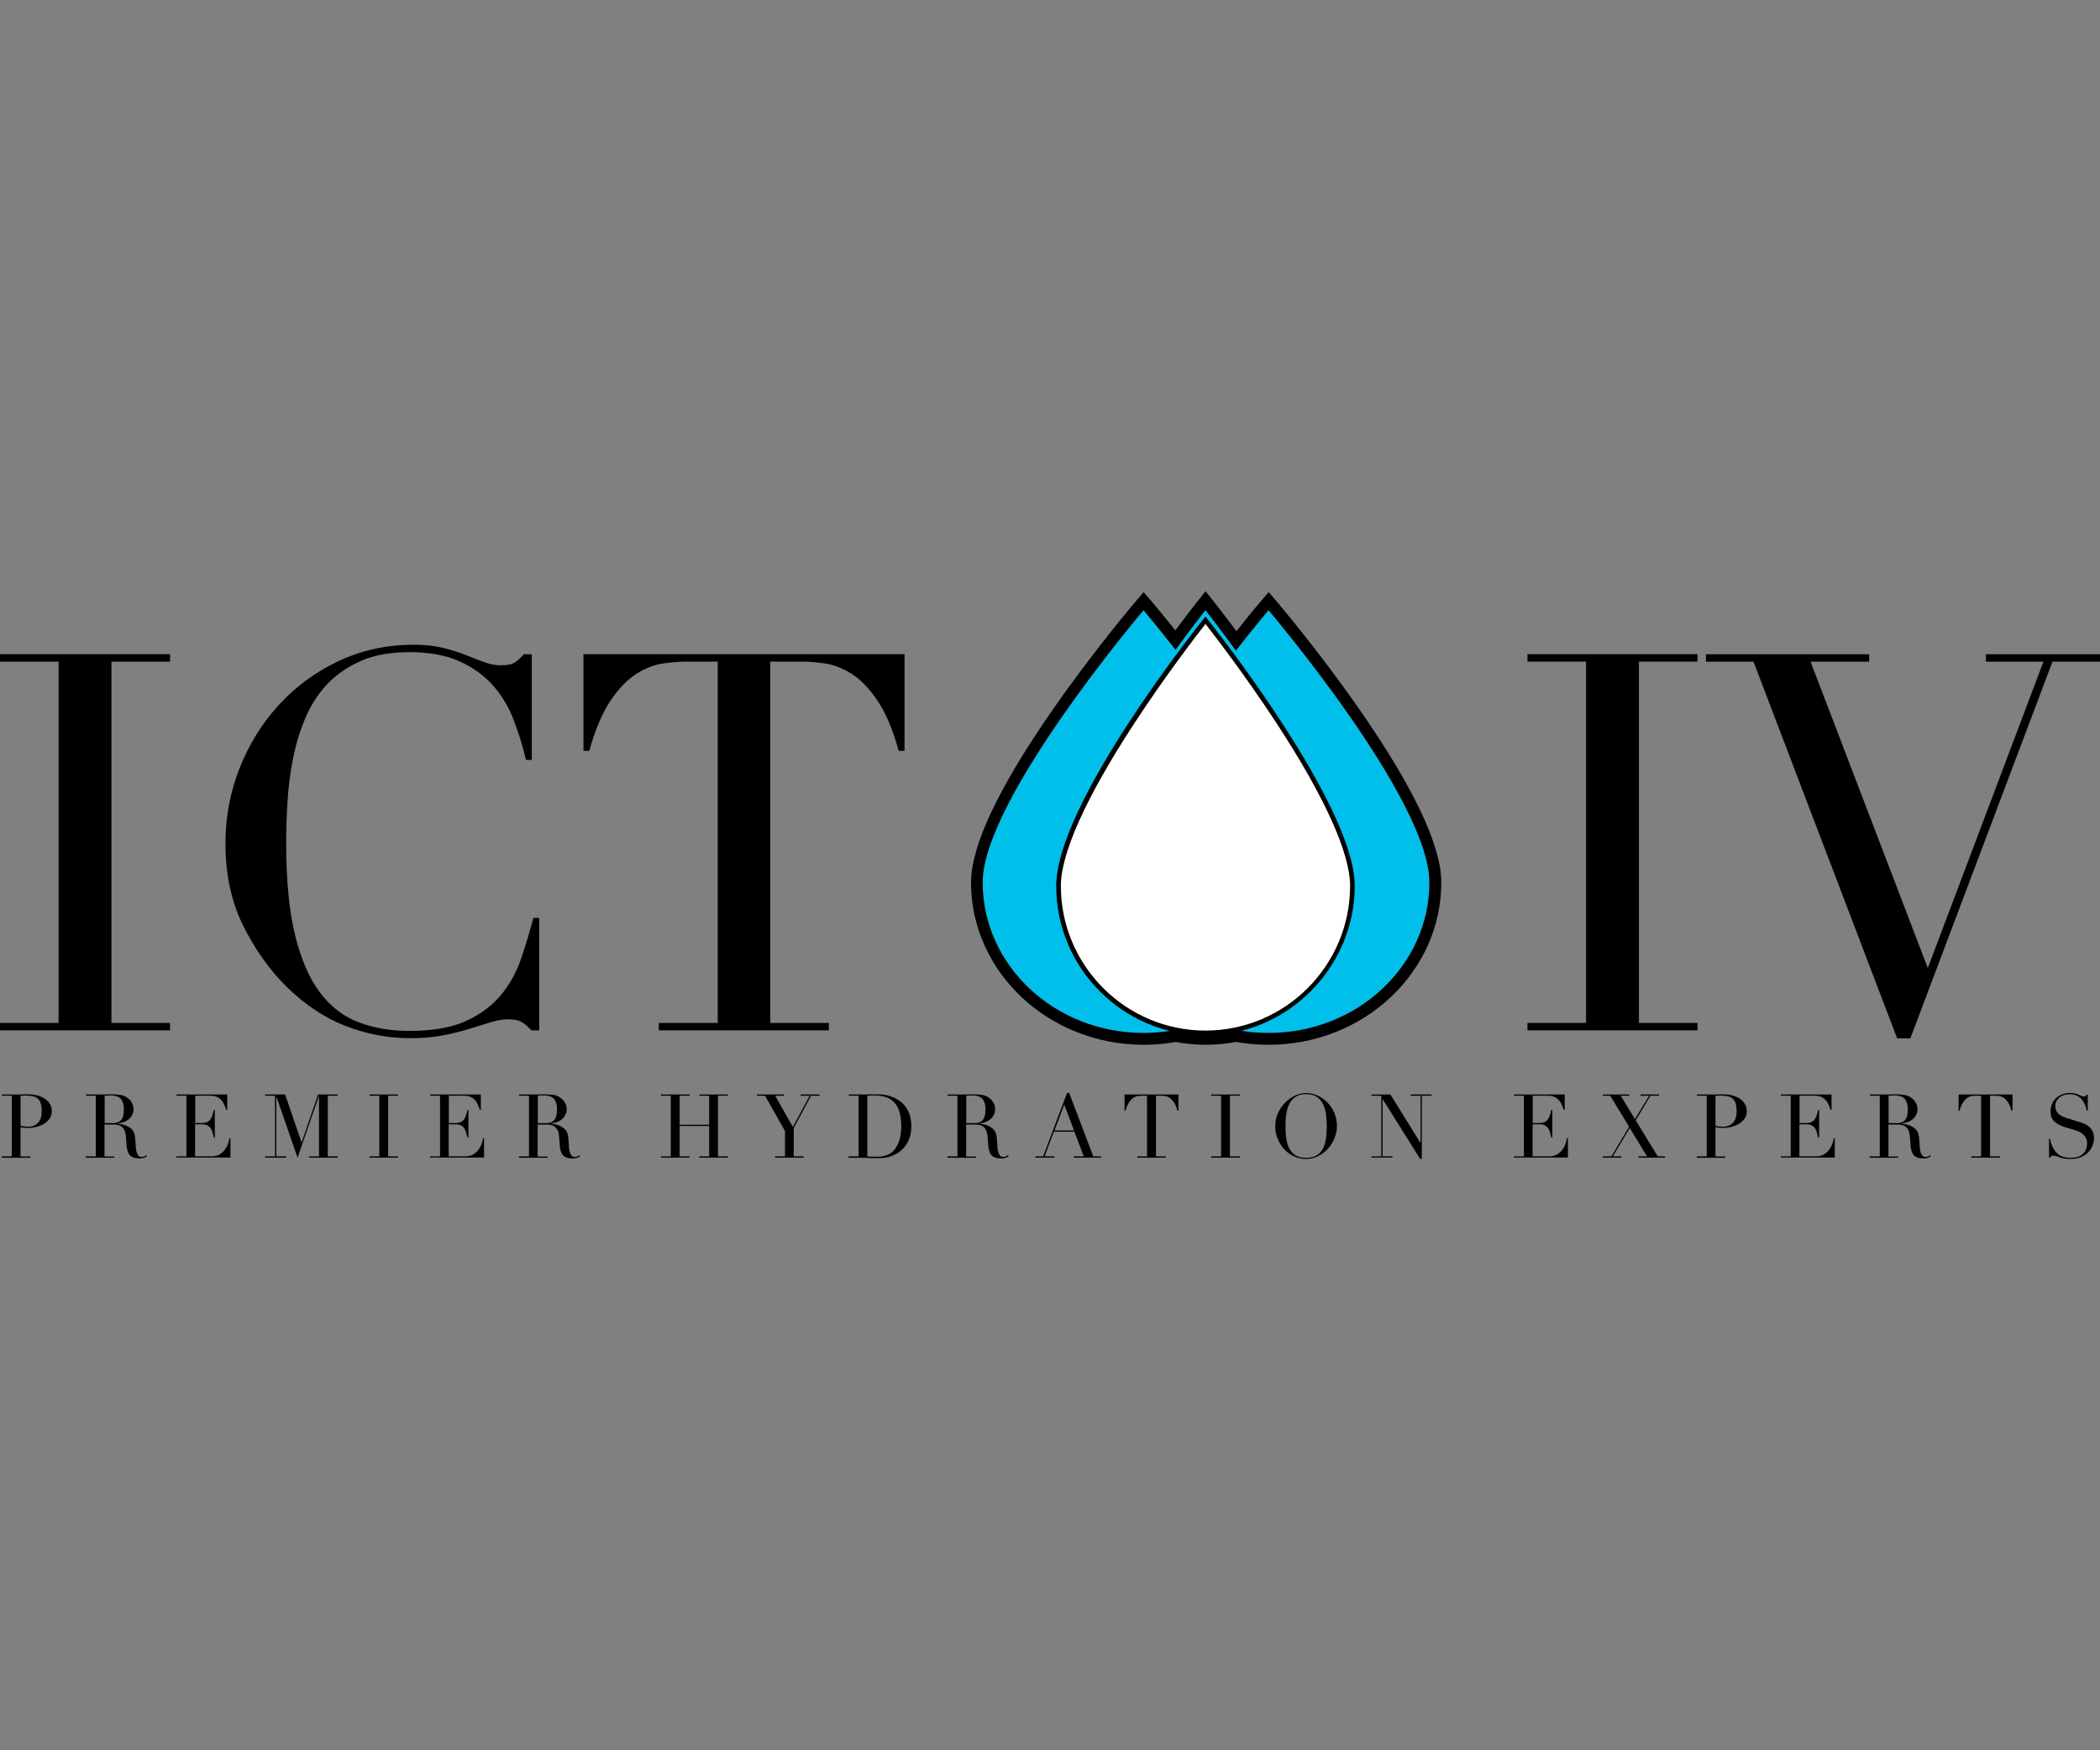
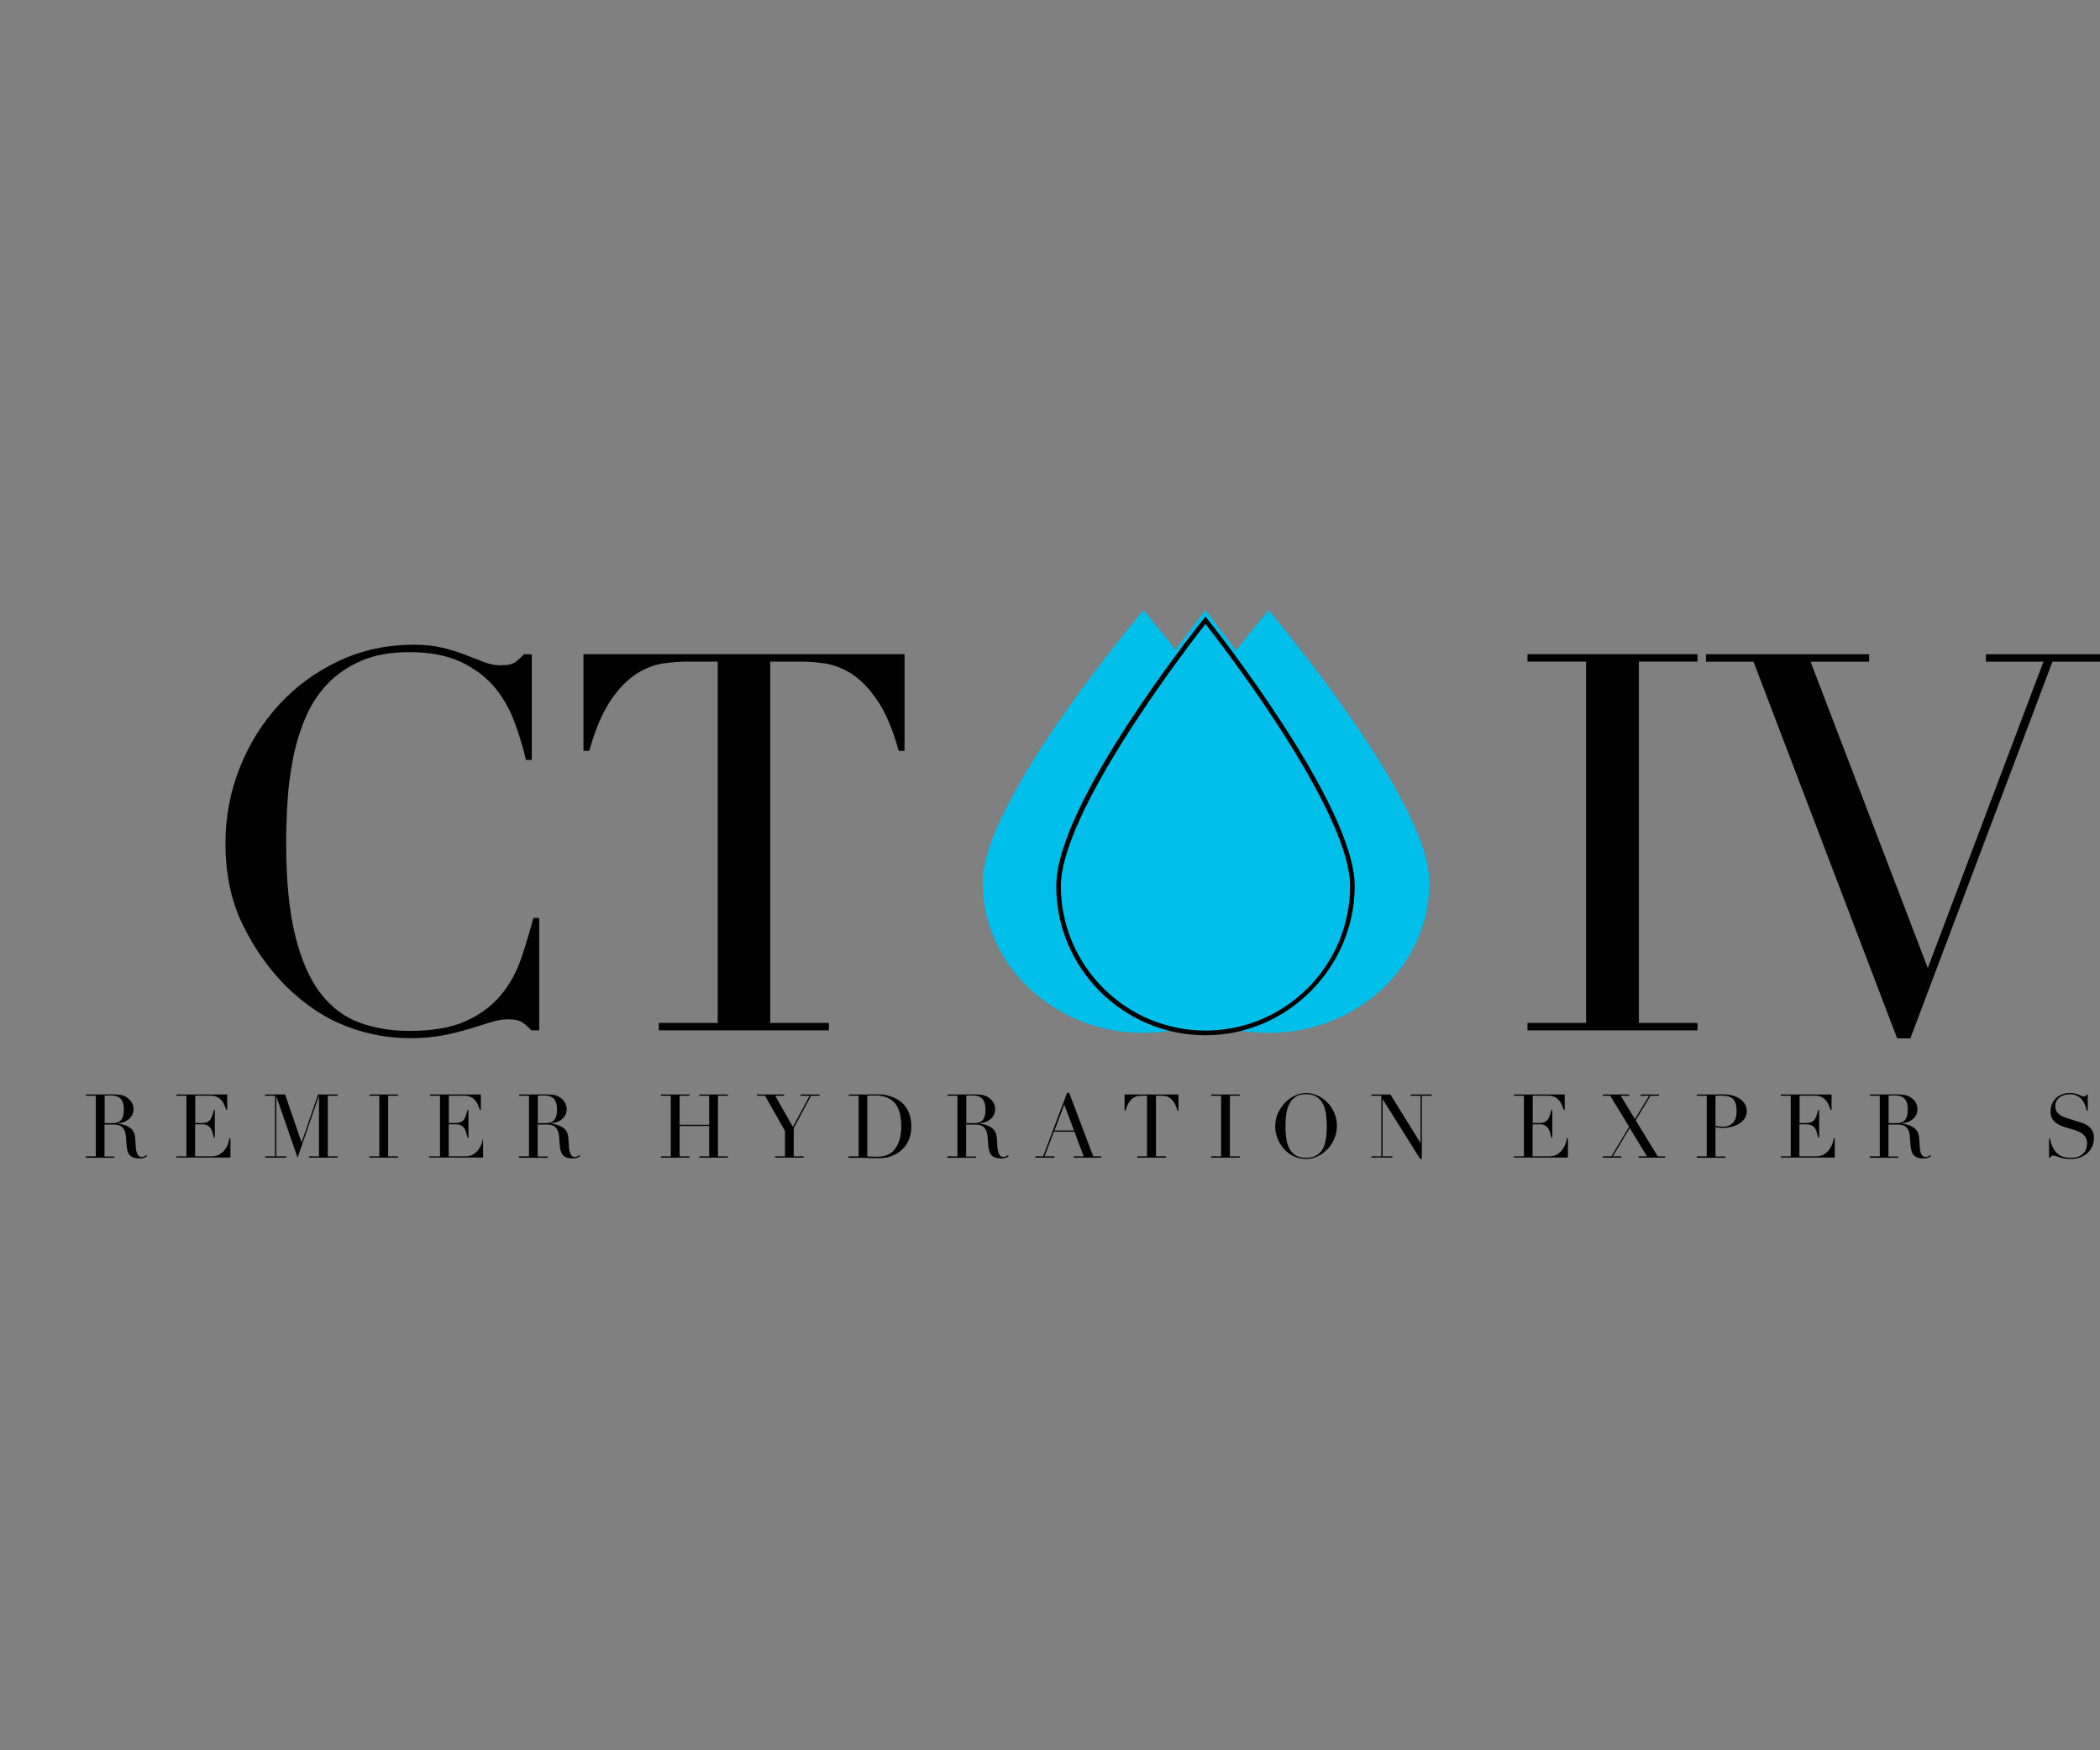
<svg xmlns="http://www.w3.org/2000/svg" id="Layer_1" data-name="Layer 1" viewBox="0 0 300 250">
  <rect x="0" y="0" width="300" height="250" fill="#808080" stroke="none" />
  <defs>
    <style> .cls-1 { fill: #fff; } .cls-2 { fill: #00bfeb; } </style>
  </defs>
  <g>
-     <path d="M0,146.11h8.37v-51.61H0v-1.06h24.29v1.06h-8.37v51.61h8.37v1.06H0v-1.06Z" />
    <path d="M77.03,147.17h-1.13c-.35-.4-.75-.77-1.21-1.09-.45-.33-1.16-.49-2.11-.49-.75,0-1.57.14-2.45.41-.88.28-1.89.59-3.02.94s-2.4.67-3.81.94c-1.41.28-2.97.41-4.68.41-3.17,0-6.25-.58-9.24-1.74-2.99-1.16-5.82-3.04-8.49-5.66-2.47-2.46-4.53-5.38-6.19-8.75-1.66-3.37-2.49-7.27-2.49-11.69,0-3.77.68-7.37,2.04-10.79,1.36-3.42,3.24-6.44,5.66-9.05,2.41-2.62,5.26-4.69,8.53-6.22,3.27-1.53,6.84-2.3,10.71-2.3,1.56,0,2.94.15,4.15.45,1.21.3,2.29.64,3.24,1.02.95.38,1.84.72,2.64,1.02.8.3,1.58.45,2.34.45,1.01,0,1.72-.16,2.15-.49.43-.33.82-.69,1.17-1.09h1.13v15.09h-.83c-.45-1.91-1.03-3.8-1.74-5.66-.71-1.86-1.69-3.51-2.94-4.94-1.26-1.43-2.86-2.59-4.79-3.47-1.94-.88-4.34-1.32-7.21-1.32-2.67,0-4.95.41-6.87,1.24-1.91.83-3.52,1.94-4.83,3.32-1.31,1.38-2.35,2.99-3.13,4.83-.78,1.84-1.37,3.77-1.77,5.81-.4,2.04-.67,4.1-.79,6.19-.13,2.09-.19,4.06-.19,5.92,0,5.28.43,9.66,1.28,13.13.85,3.47,2.05,6.21,3.58,8.22,1.53,2.01,3.38,3.42,5.55,4.23,2.16.81,4.55,1.21,7.17,1.21,3.37,0,6.09-.48,8.15-1.43,2.06-.95,3.72-2.2,4.98-3.73,1.26-1.53,2.21-3.27,2.87-5.21.65-1.94,1.23-3.86,1.74-5.77h.83v16.07Z" />
    <path d="M94.16,146.11h8.37v-51.61h-4.38c-1.01,0-2.14.09-3.4.26-1.26.18-2.53.67-3.81,1.47-1.28.81-2.52,2.07-3.7,3.81-1.18,1.74-2.2,4.14-3.06,7.21h-.83v-13.81h45.87v13.81h-.83c-.86-3.07-1.87-5.47-3.06-7.21-1.18-1.74-2.41-3-3.7-3.81-1.28-.8-2.55-1.29-3.81-1.47-1.26-.18-2.39-.26-3.4-.26h-4.38v51.61h8.37v1.06h-24.29v-1.06Z" />
  </g>
  <g>
    <path d="M218.21,146.11h8.37v-51.61h-8.37v-1.06h24.29v1.06h-8.37v51.61h8.37v1.06h-24.29v-1.06Z" />
    <path d="M243.71,93.45h23.31v1.06h-8.37l16.75,43.76,16.52-43.76h-8.22v-1.06h16.3v1.06h-6.79l-20.3,53.8h-1.89l-20.52-53.8h-6.79v-1.06Z" />
  </g>
  <g>
-     <path d="M.27,165.17h1.41v-8.66H.27v-.18h2.38c.12,0,.24,0,.35,0s.24-.01.35-.02c.12,0,.23,0,.35,0s.23,0,.35,0c.48,0,.93.06,1.34.17.41.11.76.28,1.06.49.3.21.53.46.7.76.17.3.25.62.25.99s-.1.72-.29,1.01c-.19.3-.45.54-.77.75-.32.2-.69.36-1.12.47-.43.11-.87.16-1.34.16-.12,0-.27-.01-.46-.03-.19-.02-.35-.04-.49-.07v4.18h1.41v.18H.27v-.18ZM2.95,160.82c.17.03.35.06.53.08.19.02.35.03.49.03.62,0,1.11-.18,1.46-.55.35-.37.53-.92.53-1.66,0-.43-.04-.79-.13-1.08-.08-.29-.22-.52-.4-.69-.18-.17-.42-.29-.71-.36s-.64-.1-1.04-.1c-.16,0-.31,0-.44.01-.13,0-.23.02-.3.03v4.3Z" />
    <path d="M12.28,165.17h1.41v-8.66h-1.41v-.18h2.41c.1,0,.2,0,.3,0s.2-.01.3-.02c.1,0,.2,0,.3,0s.2,0,.3,0c.5,0,.94.03,1.32.08.38.06.73.21,1.06.47.3.23.5.49.63.77s.18.56.18.81c0,.13-.02.29-.07.49-.05.2-.15.4-.3.61-.16.21-.38.4-.68.57-.3.17-.69.29-1.18.35v.03c.13.02.32.05.55.09.23.05.47.12.71.23.24.11.46.26.66.44.2.18.35.42.43.7.05.17.09.36.11.58.02.22.04.44.05.66s.03.45.04.66.04.39.07.53c.05.22.13.42.24.6.11.18.29.27.53.27.11,0,.22-.02.34-.06s.22-.11.32-.2l.11.14s-.09.07-.15.11c-.06.04-.12.07-.21.11-.08.03-.19.06-.31.08-.12.02-.27.03-.45.03-.34,0-.62-.04-.84-.13-.22-.08-.4-.21-.54-.37-.14-.16-.23-.37-.3-.61-.06-.24-.11-.52-.13-.84l-.09-1.15c-.03-.42-.12-.75-.25-.99-.14-.24-.29-.41-.47-.52-.18-.11-.37-.17-.56-.2-.19-.02-.36-.03-.51-.03h-1.27v4.57h1.41v.18h-4.08v-.18ZM14.95,160.42h1.16c.24,0,.45-.03.65-.09.19-.06.36-.16.5-.31.14-.15.25-.35.32-.6.08-.25.11-.57.11-.96,0-.44-.06-.79-.17-1.06-.11-.27-.26-.47-.44-.6-.18-.14-.38-.22-.61-.27s-.45-.06-.66-.06c-.15,0-.31,0-.46,0-.16,0-.29.01-.4.03v3.91Z" />
    <path d="M25.22,165.17h1.41v-8.66h-1.41v-.18h7.24v2.19h-.14c-.11-.33-.23-.62-.35-.87s-.28-.46-.46-.63c-.18-.17-.39-.3-.63-.39-.24-.08-.54-.13-.89-.13h-2.1v3.91h.82c.28,0,.51-.03.71-.08.19-.05.36-.15.5-.28.14-.14.26-.33.35-.57.1-.24.19-.55.28-.93h.14v3.94h-.14c-.06-.24-.12-.48-.18-.71-.06-.23-.15-.43-.27-.61-.11-.18-.27-.32-.46-.42-.19-.11-.44-.16-.74-.16h-1.03v4.57h2.39c.46,0,.85-.1,1.16-.3.31-.2.56-.43.75-.71.19-.27.34-.56.43-.85.09-.3.15-.54.18-.73h.14v2.77h-7.72v-.18Z" />
    <path d="M37.88,165.17h1.41v-8.66h-1.41v-.18h2.85l2.34,6.81h.03l2.34-6.81h2.8v.18h-1.41v8.66h1.41v.18h-4.08v-.18h1.41v-8.58h-.03l-3.03,8.77-3.01-8.69h-.03v8.5h1.41v.18h-3v-.18Z" />
    <path d="M52.78,165.17h1.41v-8.66h-1.41v-.18h4.08v.18h-1.41v8.66h1.41v.18h-4.08v-.18Z" />
-     <path d="M61.45,165.17h1.41v-8.66h-1.41v-.18h7.24v2.19h-.14c-.11-.33-.23-.62-.35-.87s-.28-.46-.46-.63c-.18-.17-.39-.3-.63-.39-.24-.08-.54-.13-.89-.13h-2.1v3.91h.82c.28,0,.51-.03.71-.08.19-.05.36-.15.5-.28.14-.14.26-.33.35-.57.1-.24.19-.55.28-.93h.14v3.94h-.14c-.06-.24-.12-.48-.18-.71-.06-.23-.15-.43-.27-.61-.11-.18-.27-.32-.46-.42-.19-.11-.44-.16-.74-.16h-1.03v4.57h2.39c.46,0,.85-.1,1.16-.3.31-.2.56-.43.75-.71.19-.27.34-.56.43-.85.09-.3.15-.54.18-.73h.14v2.77h-7.72v-.18Z" />
+     <path d="M61.45,165.17h1.41v-8.66h-1.41v-.18h7.24v2.19h-.14c-.11-.33-.23-.62-.35-.87s-.28-.46-.46-.63c-.18-.17-.39-.3-.63-.39-.24-.08-.54-.13-.89-.13h-2.1v3.91h.82c.28,0,.51-.03.71-.08.19-.05.36-.15.5-.28.14-.14.26-.33.35-.57.1-.24.19-.55.28-.93h.14v3.94h-.14c-.06-.24-.12-.48-.18-.71-.06-.23-.15-.43-.27-.61-.11-.18-.27-.32-.46-.42-.19-.11-.44-.16-.74-.16h-1.03v4.57h2.39c.46,0,.85-.1,1.16-.3.31-.2.56-.43.75-.71.19-.27.34-.56.43-.85.09-.3.15-.54.18-.73v2.77h-7.72v-.18Z" />
    <path d="M74.16,165.17h1.41v-8.66h-1.41v-.18h2.41c.1,0,.2,0,.3,0s.2-.01.3-.02c.1,0,.2,0,.3,0s.2,0,.3,0c.5,0,.94.03,1.32.08.38.06.73.21,1.06.47.3.23.5.49.63.77s.18.56.18.81c0,.13-.02.29-.07.49-.05.2-.15.4-.3.61-.16.21-.38.4-.68.57-.3.17-.69.29-1.18.35v.03c.13.02.32.05.55.09.23.05.47.12.71.23.24.11.46.26.66.44.2.18.35.42.43.7.05.17.09.36.11.58.02.22.04.44.05.66s.03.45.04.66.04.39.07.53c.05.22.13.42.24.6.11.18.29.27.53.27.11,0,.22-.02.34-.06s.22-.11.32-.2l.11.14s-.09.07-.15.11c-.06.04-.12.07-.21.11-.08.03-.19.06-.31.08-.12.02-.27.03-.45.03-.34,0-.62-.04-.84-.13-.22-.08-.4-.21-.54-.37-.14-.16-.23-.37-.3-.61-.06-.24-.11-.52-.13-.84l-.09-1.15c-.03-.42-.12-.75-.25-.99-.14-.24-.29-.41-.47-.52-.18-.11-.37-.17-.56-.2-.19-.02-.36-.03-.51-.03h-1.27v4.57h1.41v.18h-4.08v-.18ZM76.83,160.42h1.16c.24,0,.45-.03.65-.09.19-.06.36-.16.5-.31.14-.15.25-.35.32-.6.08-.25.11-.57.11-.96,0-.44-.06-.79-.17-1.06-.11-.27-.26-.47-.44-.6-.18-.14-.38-.22-.61-.27s-.45-.06-.66-.06c-.15,0-.31,0-.46,0-.16,0-.29.01-.4.03v3.91Z" />
    <path d="M94.42,165.17h1.41v-8.66h-1.41v-.18h4.08v.18h-1.41v4.14h4.22v-4.14h-1.41v-.18h4.08v.18h-1.41v8.66h1.41v.18h-4.08v-.18h1.41v-4.34h-4.22v4.34h1.41v.18h-4.08v-.18Z" />
    <path d="M110.73,165.17h1.41v-3.63l-2.85-5.03h-1.15v-.18h3.87v.18h-1.27l2.53,4.46,2.39-4.46h-1.28v-.18h2.71v.18h-1.23l-2.47,4.62v4.04h1.41v.18h-4.08v-.18Z" />
    <path d="M121.25,165.17h1.41v-8.66h-1.41v-.18h2.35c.12,0,.24,0,.35,0,.12,0,.24-.01.35-.02.12,0,.24,0,.35,0,.12,0,.24,0,.35,0,.25,0,.48,0,.68.01.2,0,.38.02.56.04.17.02.34.05.49.09.16.04.32.09.5.15.51.17.96.39,1.34.68.38.28.68.61.92.98.24.37.42.78.53,1.22.11.44.17.9.17,1.38,0,.56-.07,1.06-.2,1.5-.14.44-.32.84-.56,1.18-.24.34-.51.64-.83.89s-.66.45-1.02.6c-.2.09-.39.16-.58.22-.18.05-.37.09-.56.11-.19.03-.4.04-.63.05-.23,0-.49.01-.79.01-.13,0-.26,0-.41,0-.14,0-.29-.01-.43-.02s-.28-.01-.42-.02c-.14,0-.27,0-.4,0h-2.15v-.18ZM123.92,165.17c.14.02.31.03.5.04.19,0,.4.01.63.01.29,0,.57-.01.85-.04.28-.03.55-.09.81-.19.26-.1.5-.24.72-.42.22-.18.42-.42.6-.72.27-.46.46-.92.56-1.4.11-.48.16-1,.16-1.56,0-.67-.06-1.27-.19-1.82-.13-.54-.34-1.01-.63-1.39-.29-.38-.68-.68-1.16-.89-.48-.21-1.08-.32-1.79-.32-.21,0-.4,0-.58.01-.17,0-.34.02-.5.03v8.66Z" />
    <path d="M135.37,165.17h1.41v-8.66h-1.41v-.18h2.41c.1,0,.2,0,.3,0s.2-.01.3-.02c.1,0,.2,0,.3,0s.2,0,.3,0c.5,0,.94.03,1.32.08.38.06.73.21,1.06.47.3.23.5.49.63.77s.18.56.18.81c0,.13-.02.29-.07.49-.05.2-.15.4-.3.61-.16.21-.38.4-.68.57-.3.17-.69.29-1.18.35v.03c.13.02.32.05.55.09.23.05.47.12.71.23.24.11.46.26.66.44.2.18.35.42.43.7.05.17.09.36.11.58.02.22.04.44.05.66s.03.45.04.66.04.39.07.53c.05.22.13.42.24.6.11.18.29.27.53.27.11,0,.22-.02.34-.06s.22-.11.32-.2l.11.14s-.09.07-.15.11c-.06.04-.12.07-.21.11-.08.03-.19.06-.31.08-.12.02-.27.03-.45.03-.34,0-.62-.04-.84-.13-.22-.08-.4-.21-.54-.37-.14-.16-.23-.37-.3-.61-.06-.24-.11-.52-.13-.84l-.09-1.15c-.03-.42-.12-.75-.25-.99-.14-.24-.29-.41-.47-.52-.18-.11-.37-.17-.56-.2-.19-.02-.36-.03-.51-.03h-1.27v4.57h1.41v.18h-4.08v-.18ZM138.04,160.42h1.16c.24,0,.45-.03.65-.09.19-.06.36-.16.5-.31.14-.15.25-.35.32-.6.08-.25.11-.57.11-.96,0-.44-.06-.79-.17-1.06-.11-.27-.26-.47-.44-.6-.18-.14-.38-.22-.61-.27s-.45-.06-.66-.06c-.15,0-.31,0-.46,0-.16,0-.29.01-.4.03v3.91Z" />
    <path d="M147.91,165.17h1.11l3.42-9.07h.3l3.44,9.07h1.13v.18h-3.9v-.18h1.41l-1.33-3.52h-2.94l-1.33,3.52h1.41v.18h-2.72v-.18ZM152.03,157.79l-1.39,3.68h2.79l-1.39-3.68Z" />
    <path d="M162.45,165.17h1.41v-8.66h-.73c-.17,0-.36.01-.57.04-.21.03-.42.11-.64.25s-.42.35-.62.64c-.2.29-.37.69-.51,1.21h-.14v-2.32h7.7v2.32h-.14c-.14-.51-.31-.92-.51-1.21-.2-.29-.41-.5-.62-.64-.22-.14-.43-.22-.64-.25-.21-.03-.4-.04-.57-.04h-.73v8.66h1.41v.18h-4.08v-.18Z" />
    <path d="M173.03,165.17h1.41v-8.66h-1.41v-.18h4.08v.18h-1.41v8.66h1.41v.18h-4.08v-.18Z" />
    <path d="M182.18,160.83c0-.67.13-1.3.4-1.87.27-.57.61-1.07,1.03-1.49s.89-.75,1.41-.99c.52-.24,1.05-.36,1.57-.36.56,0,1.1.12,1.63.36.53.24,1,.57,1.41.99.41.42.74.92.99,1.49.25.57.37,1.2.37,1.87,0,.59-.11,1.17-.34,1.73s-.54,1.07-.94,1.51c-.4.44-.86.79-1.4,1.06-.54.27-1.11.41-1.73.41s-1.22-.13-1.76-.39c-.54-.26-1.01-.61-1.4-1.04-.39-.43-.7-.94-.92-1.51-.22-.57-.33-1.16-.33-1.77ZM183.64,160.83c0,.76.05,1.42.15,1.99.1.57.27,1.04.51,1.42.24.38.54.66.91.85.37.19.83.28,1.38.28s1-.09,1.37-.28c.38-.19.68-.47.92-.85.24-.38.41-.85.51-1.42.1-.57.15-1.23.15-1.99,0-.58-.04-1.15-.11-1.69-.08-.54-.22-1.03-.44-1.46-.22-.43-.51-.77-.9-1.02-.38-.25-.88-.38-1.5-.38s-1.12.13-1.5.38c-.38.25-.68.59-.9,1.02-.22.43-.36.91-.44,1.46-.08.54-.11,1.11-.11,1.69Z" />
    <path d="M195.92,165.17h1.41v-8.66h-1.41v-.18h2.71l4.28,6.9h.03v-6.72h-1.41v-.18h3v.18h-1.41v9.01h-.25l-5.33-8.5h-.03v8.14h1.41v.18h-3v-.18Z" />
    <path d="M216.29,165.17h1.41v-8.66h-1.41v-.18h7.24v2.19h-.14c-.11-.33-.23-.62-.35-.87s-.28-.46-.46-.63c-.18-.17-.39-.3-.63-.39-.24-.08-.54-.13-.89-.13h-2.1v3.91h.82c.28,0,.51-.03.71-.08.19-.05.36-.15.5-.28.14-.14.26-.33.35-.57.1-.24.19-.55.28-.93h.14v3.94h-.14c-.06-.24-.12-.48-.18-.71-.06-.23-.15-.43-.27-.61-.11-.18-.27-.32-.46-.42-.19-.11-.44-.16-.74-.16h-1.03v4.57h2.39c.46,0,.85-.1,1.16-.3.31-.2.56-.43.75-.71.19-.27.34-.56.43-.85.09-.3.15-.54.18-.73h.14v2.77h-7.72v-.18Z" />
    <path d="M228.98,165.17h1.22l2.53-4.23-2.7-4.43h-1.05v-.18h3.77v.18h-1.22l2.03,3.33,2.03-3.33h-1.22v-.18h2.63v.18h-1.22l-2.11,3.51,3.15,5.15h1.05v.18h-3.8v-.18h1.22l-2.47-4.05-2.42,4.05h1.22v.18h-2.65v-.18Z" />
    <path d="M242.41,165.17h1.41v-8.66h-1.41v-.18h2.38c.12,0,.24,0,.35,0s.24-.01.35-.02c.12,0,.23,0,.35,0s.23,0,.35,0c.48,0,.93.06,1.34.17.41.11.76.28,1.06.49.3.21.53.46.7.76.17.3.25.62.25.99s-.1.72-.29,1.01c-.19.3-.45.54-.77.75-.32.2-.69.36-1.12.47-.43.11-.87.16-1.34.16-.12,0-.27-.01-.46-.03-.19-.02-.35-.04-.49-.07v4.18h1.41v.18h-4.08v-.18ZM245.08,160.82c.17.03.35.06.53.08.19.02.35.03.49.03.62,0,1.11-.18,1.46-.55.35-.37.53-.92.53-1.66,0-.43-.04-.79-.13-1.08-.08-.29-.22-.52-.4-.69-.18-.17-.42-.29-.71-.36s-.64-.1-1.04-.1c-.16,0-.31,0-.44.01-.13,0-.23.02-.3.03v4.3Z" />
    <path d="M254.41,165.17h1.41v-8.66h-1.41v-.18h7.24v2.19h-.14c-.11-.33-.23-.62-.35-.87s-.28-.46-.46-.63c-.18-.17-.39-.3-.63-.39-.24-.08-.54-.13-.89-.13h-2.1v3.91h.82c.28,0,.51-.03.71-.08.19-.05.36-.15.5-.28.14-.14.26-.33.35-.57.1-.24.19-.55.28-.93h.14v3.94h-.14c-.06-.24-.12-.48-.18-.71-.06-.23-.15-.43-.27-.61-.11-.18-.27-.32-.46-.42-.19-.11-.44-.16-.74-.16h-1.03v4.57h2.39c.46,0,.85-.1,1.16-.3.31-.2.56-.43.75-.71.19-.27.34-.56.43-.85.09-.3.15-.54.18-.73h.14v2.77h-7.72v-.18Z" />
    <path d="M267.13,165.17h1.41v-8.66h-1.41v-.18h2.41c.1,0,.2,0,.3,0s.2-.01.3-.02c.1,0,.2,0,.3,0s.2,0,.3,0c.5,0,.94.03,1.32.08.38.06.73.21,1.06.47.3.23.5.49.63.77s.18.56.18.81c0,.13-.02.29-.07.49-.05.2-.15.4-.3.61-.16.21-.38.4-.68.57-.3.17-.69.29-1.18.35v.03c.13.02.32.05.55.09.23.05.47.12.71.23.24.11.46.26.66.44.2.18.35.42.43.7.05.17.09.36.11.58.02.22.04.44.05.66s.03.45.04.66.04.39.07.53c.05.22.13.42.24.6.11.18.29.27.53.27.11,0,.22-.02.34-.06s.22-.11.32-.2l.11.14s-.09.07-.15.11c-.06.04-.12.07-.21.11-.08.03-.19.06-.31.08-.12.02-.27.03-.45.03-.34,0-.62-.04-.84-.13-.22-.08-.4-.21-.54-.37-.14-.16-.23-.37-.3-.61-.06-.24-.11-.52-.13-.84l-.09-1.15c-.03-.42-.12-.75-.25-.99-.14-.24-.29-.41-.47-.52-.18-.11-.37-.17-.56-.2-.19-.02-.36-.03-.51-.03h-1.27v4.57h1.41v.18h-4.08v-.18ZM269.8,160.42h1.16c.24,0,.45-.03.65-.09.19-.06.36-.16.5-.31.14-.15.25-.35.32-.6.08-.25.11-.57.11-.96,0-.44-.06-.79-.17-1.06-.11-.27-.26-.47-.44-.6-.18-.14-.38-.22-.61-.27s-.45-.06-.66-.06c-.15,0-.31,0-.46,0-.16,0-.29.01-.4.03v3.91Z" />
-     <path d="M281.6,165.17h1.41v-8.66h-.73c-.17,0-.36.01-.57.04-.21.03-.42.11-.64.25s-.42.35-.62.64c-.2.29-.37.69-.51,1.21h-.14v-2.32h7.7v2.32h-.14c-.14-.51-.31-.92-.51-1.21-.2-.29-.41-.5-.62-.64-.22-.14-.43-.22-.64-.25-.21-.03-.4-.04-.57-.04h-.73v8.66h1.41v.18h-4.08v-.18Z" />
    <path d="M292.71,162.63h.14c.09.46.21.84.36,1.15.15.31.31.57.49.77.18.2.36.36.56.47.19.11.39.19.59.24.2.05.39.08.57.09.18,0,.35.01.51.01.45,0,.81-.07,1.1-.2.29-.13.51-.31.68-.51.17-.21.29-.43.35-.67.07-.24.1-.46.1-.66,0-.3-.06-.55-.16-.76-.11-.21-.25-.39-.42-.54-.17-.15-.35-.27-.55-.36-.2-.09-.39-.16-.56-.22l-1.46-.44c-.68-.21-1.2-.49-1.55-.84-.35-.35-.53-.81-.53-1.39,0-.38.07-.73.2-1.06.13-.32.32-.61.57-.84.24-.24.54-.42.88-.56.34-.13.72-.2,1.12-.2.3,0,.54.03.74.08.2.05.37.11.51.17.14.06.27.12.39.17.11.05.23.08.35.08.11,0,.18-.01.22-.04s.09-.1.16-.22h.18v2.29h-.15c-.05-.3-.14-.6-.26-.88-.12-.28-.28-.53-.47-.75s-.43-.39-.7-.52c-.27-.13-.59-.2-.96-.2-.2,0-.43.03-.67.08s-.47.15-.68.28c-.21.14-.39.31-.53.53-.14.22-.21.5-.21.84,0,.27.05.5.16.69.11.19.25.35.42.48.17.13.37.24.58.33.22.09.43.17.65.23l1.53.48c.16.05.36.12.61.2.24.08.48.21.72.38s.43.39.6.67c.16.28.25.63.25,1.06,0,.4-.07.77-.22,1.13-.15.36-.36.68-.64.95-.28.27-.62.49-1.01.66-.4.16-.84.25-1.34.25-.18,0-.33,0-.47,0-.14,0-.26-.01-.38-.03-.12-.02-.24-.04-.35-.06-.12-.02-.25-.05-.39-.1-.17-.05-.35-.11-.54-.18-.19-.07-.36-.1-.51-.1-.13,0-.21.03-.26.08-.05.05-.09.12-.12.2h-.19v-2.72Z" />
  </g>
  <g>
    <path class="cls-2" d="M181.22,87.16s-1.92,2.26-4.66,5.76c-2.56-3.5-4.36-5.76-4.36-5.76,0,0-1.76,2.21-4.27,5.65-2.69-3.43-4.57-5.65-4.57-5.65,0,0-22.98,27.01-22.98,38.88s10.29,21.5,22.98,21.5c1.56,0,3.09-.15,4.57-.43,1.38.28,2.81.43,4.27.43s2.95-.15,4.36-.44c1.5.29,3.06.44,4.66.44,12.69,0,22.98-9.63,22.98-21.5s-22.98-38.88-22.98-38.88Z" />
-     <path d="M181.22,87.16s22.98,27.01,22.98,38.88-10.29,21.5-22.98,21.5c-1.6,0-3.15-.15-4.66-.44-1.41.29-2.86.44-4.36.44s-2.89-.15-4.27-.43c-1.48.28-3,.43-4.57.43-12.69,0-22.98-9.63-22.98-21.5s22.98-38.88,22.98-38.88c0,0,1.88,2.21,4.57,5.65,2.51-3.43,4.27-5.65,4.27-5.65,0,0,1.8,2.26,4.36,5.76,2.73-3.5,4.66-5.76,4.66-5.76M172.21,84.46l-1.31,1.65c-.06.07-1.22,1.54-3,3.93-1.92-2.41-3.18-3.89-3.24-3.97l-1.28-1.5-1.28,1.5c-.06.07-5.86,6.91-11.59,15.12-7.82,11.22-11.79,19.58-11.79,24.86,0,12.78,11.06,23.18,24.66,23.18,1.53,0,3.06-.13,4.56-.4,1.41.26,2.85.4,4.28.4s2.93-.14,4.37-.41c1.52.27,3.09.41,4.65.41,13.6,0,24.66-10.4,24.66-23.18,0-5.28-3.97-13.64-11.79-24.86-5.72-8.21-11.53-15.05-11.59-15.12l-1.28-1.5-1.28,1.5c-.07.08-1.36,1.6-3.33,4.08-1.83-2.45-3.03-3.96-3.09-4.04l-1.31-1.65h0Z" />
  </g>
  <g>
-     <path class="cls-1" d="M151.22,126.55c0-11.59,20.99-37.96,20.99-37.96,0,0,20.99,26.36,20.99,37.96s-9.4,20.99-20.99,20.99-20.99-9.4-20.99-20.99Z" />
    <path d="M172.21,147.87c-11.76,0-21.32-9.56-21.32-21.32s20.2-37.08,21.06-38.16l.26-.32.26.32c.86,1.08,21.06,26.59,21.06,38.16s-9.56,21.32-21.32,21.32ZM172.21,89.12c-1.12,1.43-5.7,7.35-10.22,14.28-6.83,10.46-10.44,18.47-10.44,23.14,0,11.39,9.27,20.66,20.66,20.66s20.66-9.27,20.66-20.66c0-4.68-3.61-12.68-10.44-23.14-4.53-6.94-9.11-12.86-10.22-14.28Z" />
  </g>
</svg>